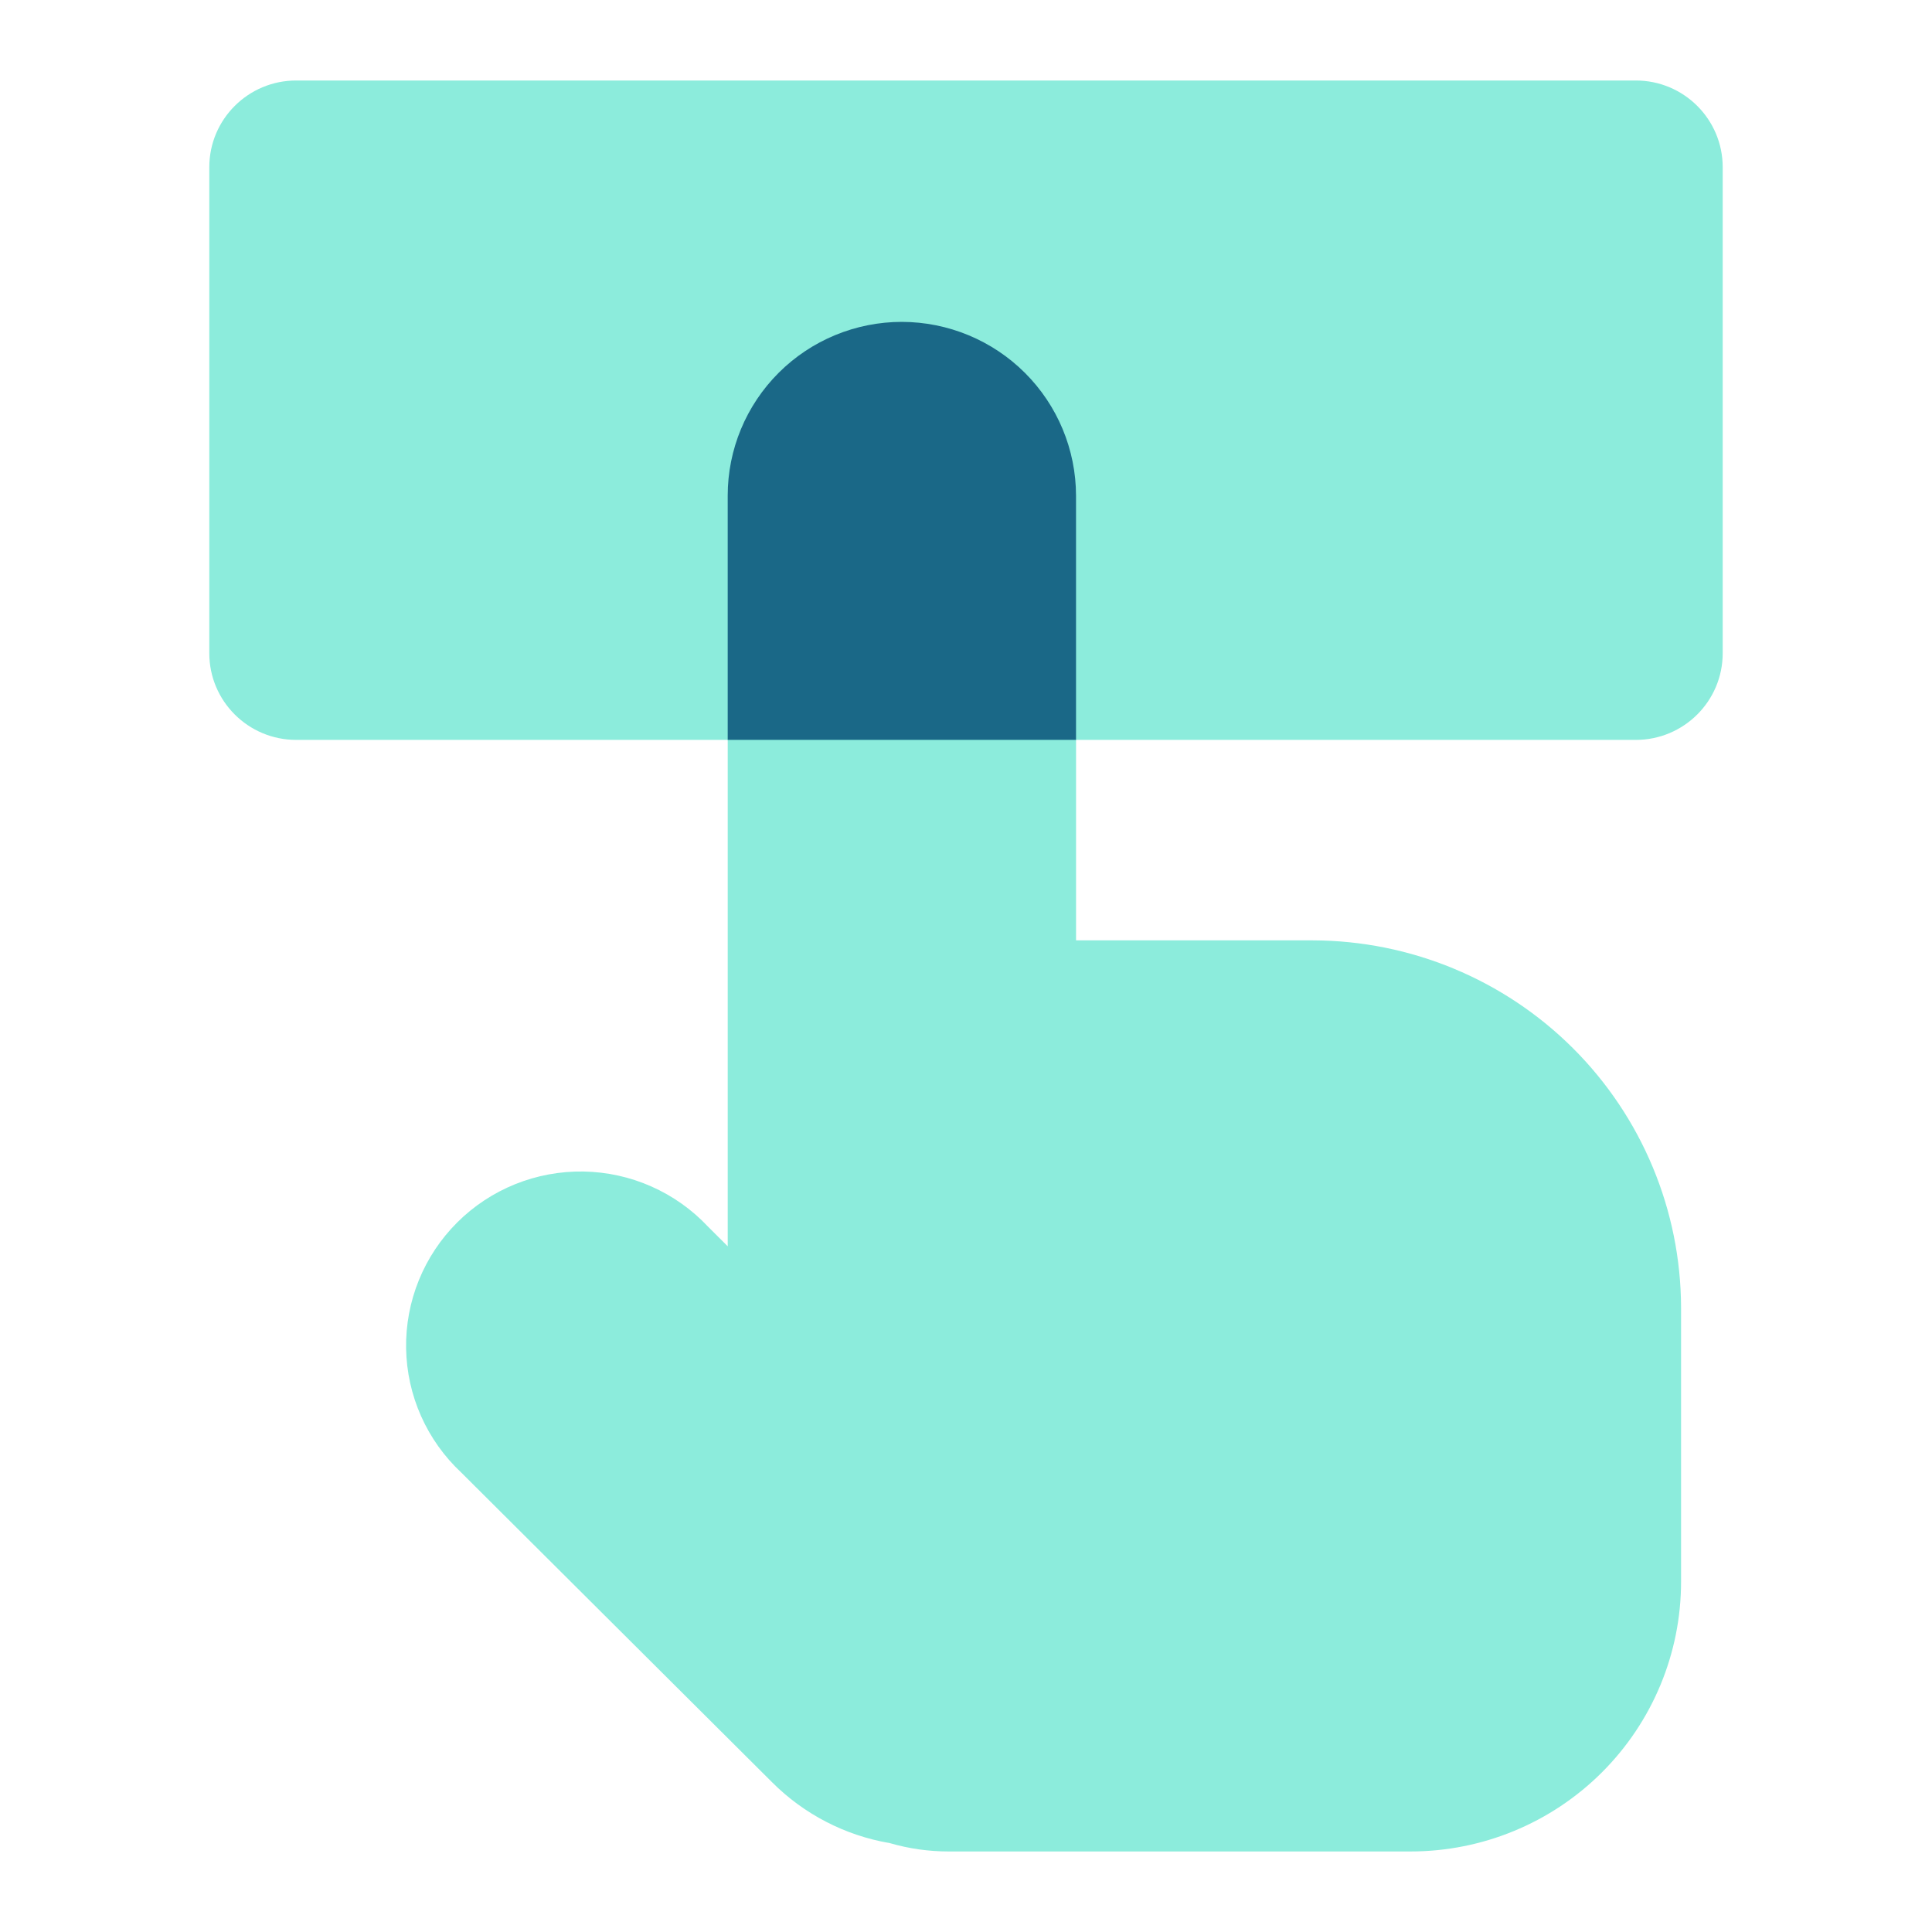
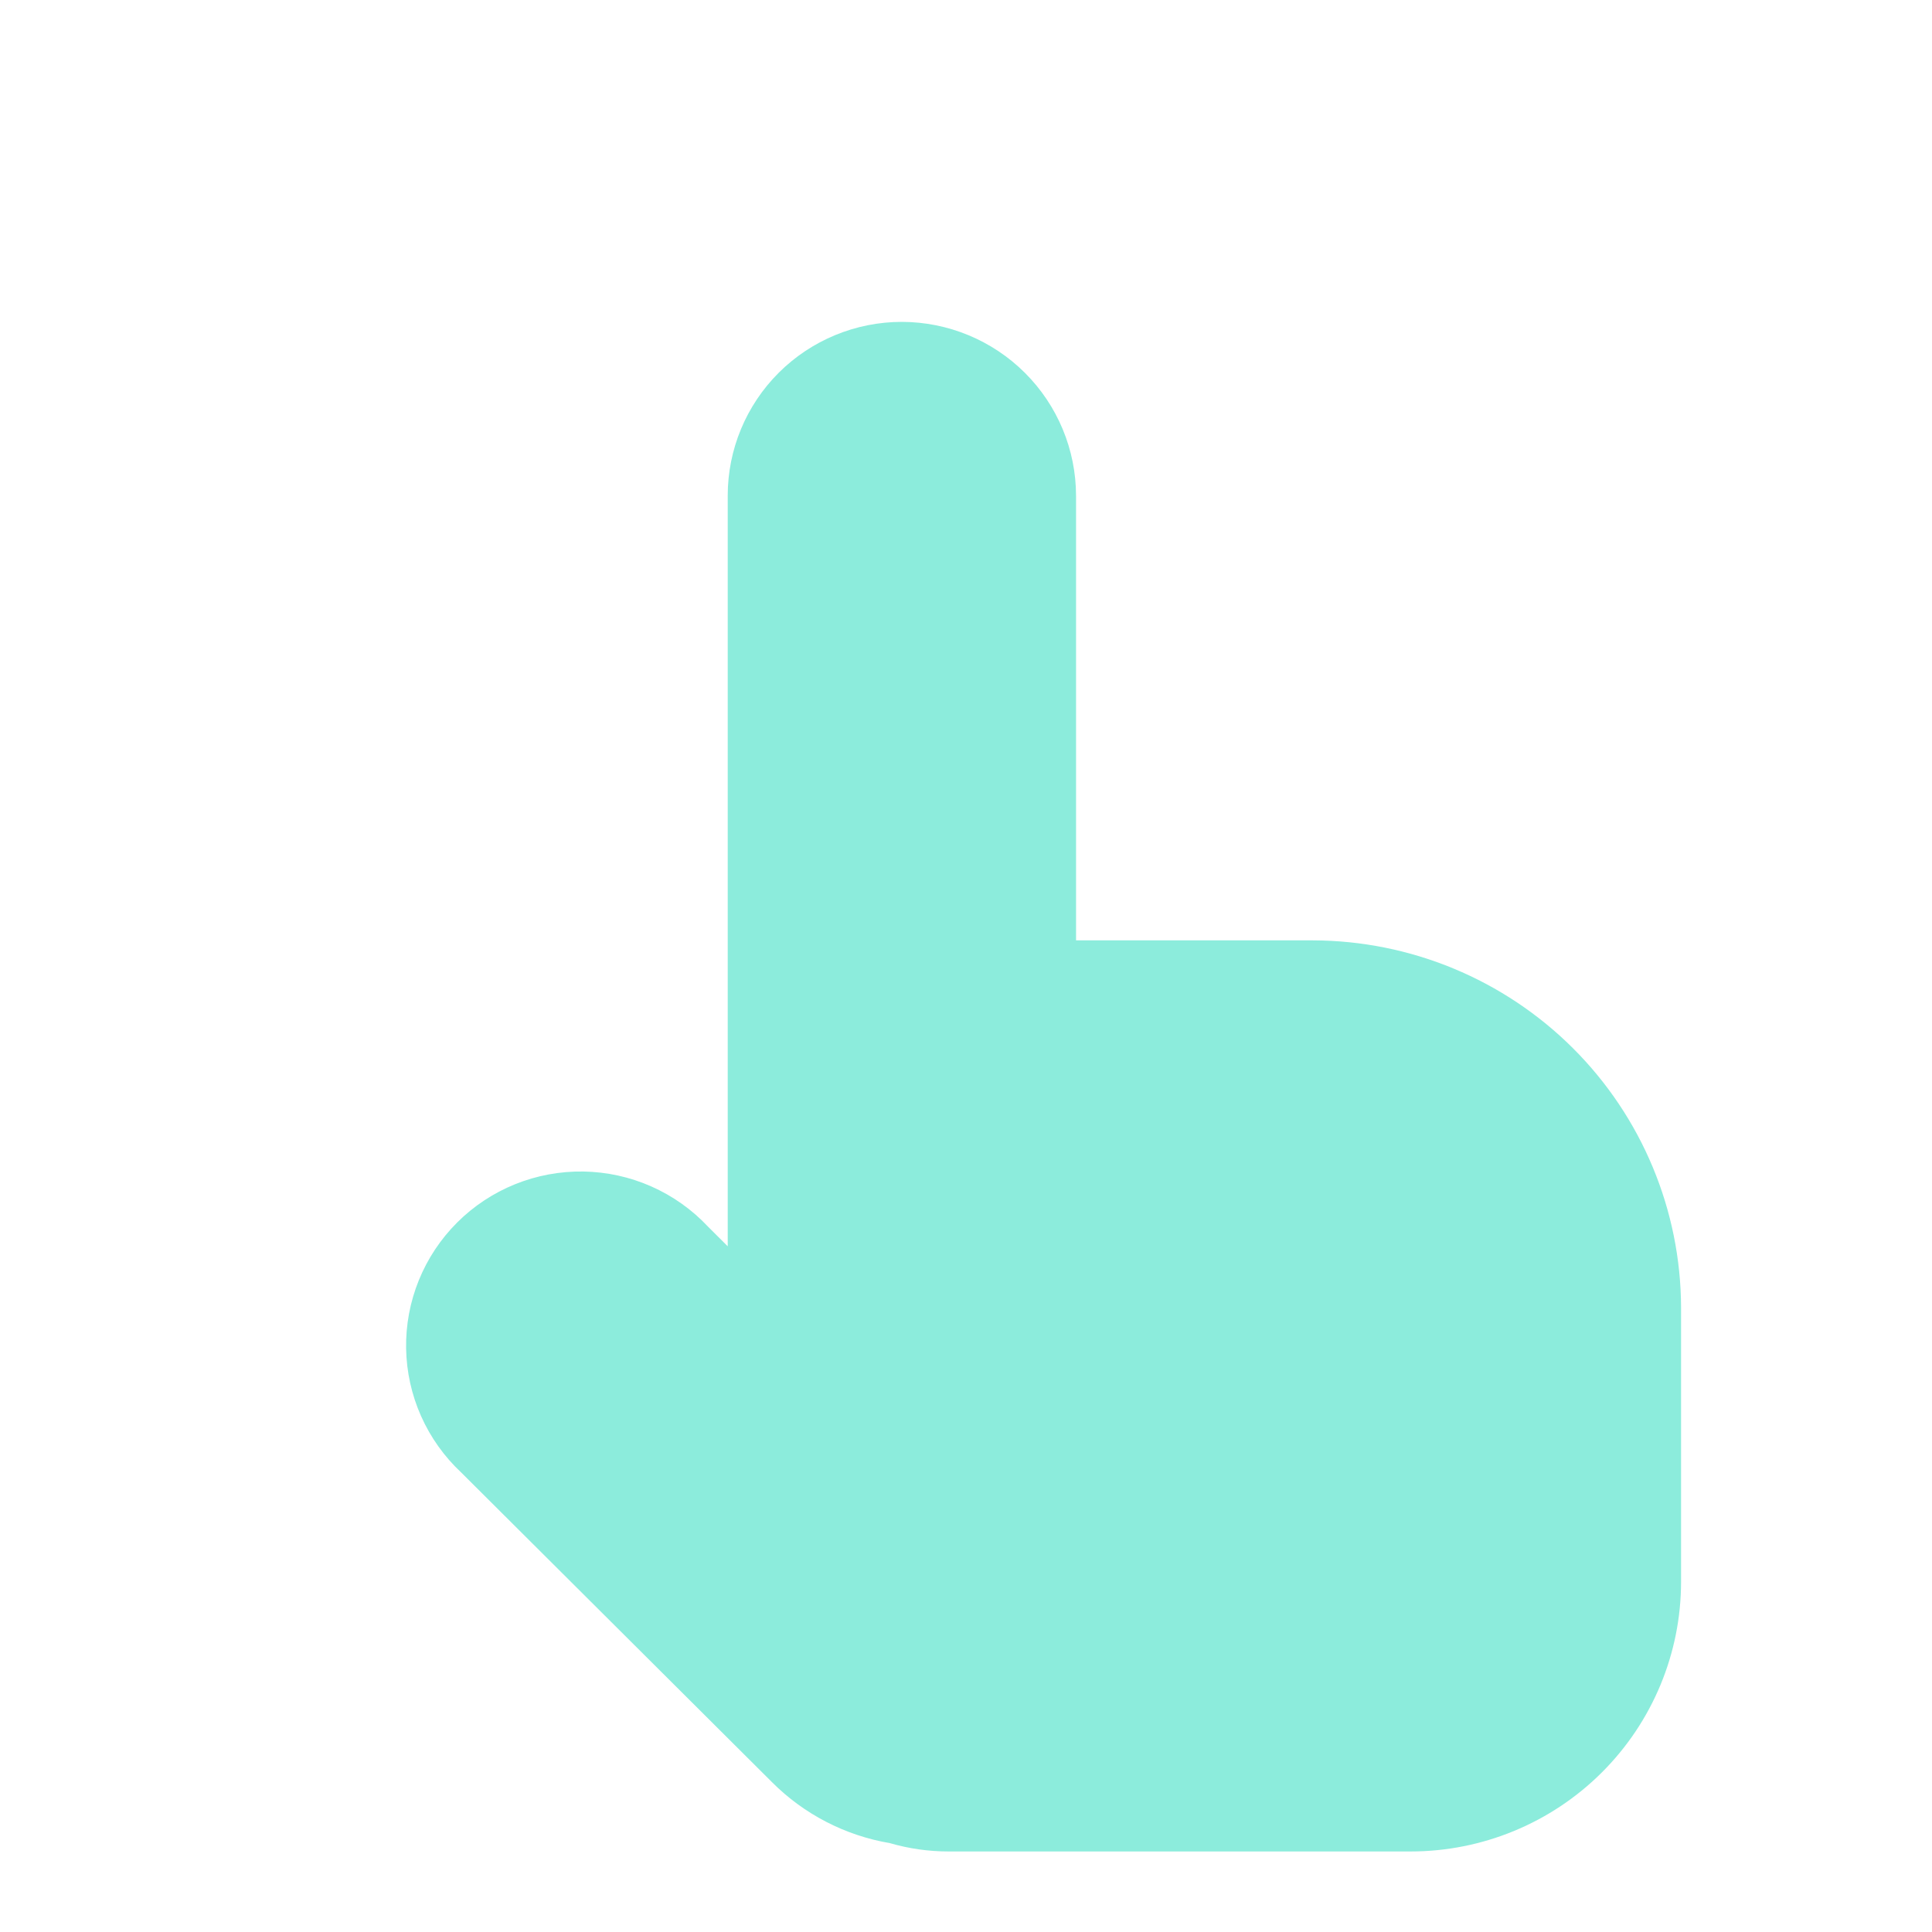
<svg xmlns="http://www.w3.org/2000/svg" width="120" height="120" viewBox="0 0 120 120" fill="none">
  <path d="M81.549 58.408H66.835V30.782C66.829 27.922 65.688 25.181 63.66 23.159C61.633 21.136 58.885 19.998 56.017 19.992C53.148 19.992 50.397 21.129 48.368 23.152C46.34 25.176 45.2 27.921 45.2 30.782V77.41L43.97 76.183C42.977 75.126 41.78 74.278 40.452 73.691C39.124 73.103 37.69 72.789 36.238 72.765C34.785 72.742 33.342 73.01 31.995 73.553C30.648 74.097 29.424 74.905 28.397 75.93C27.37 76.955 26.559 78.175 26.014 79.519C25.469 80.862 25.2 82.302 25.224 83.751C25.248 85.2 25.563 86.63 26.152 87.955C26.741 89.28 27.591 90.473 28.651 91.464L47.951 110.695C49.936 112.684 52.493 114.007 55.267 114.479C56.452 114.823 57.68 114.998 58.914 114.998H87.615C92.07 114.998 96.343 113.233 99.493 110.09C102.644 106.948 104.414 102.686 104.414 98.242V81.215C104.397 75.171 101.983 69.38 97.699 65.106C93.414 60.833 87.608 58.424 81.549 58.408Z" fill="#8CECDC" />
-   <path d="M107 40.572V10.385C107 7.411 104.583 5 101.602 5L18.398 5C15.417 5 13 7.411 13 10.385V40.572C13 43.546 15.417 45.956 18.398 45.956L101.602 45.956C104.583 45.956 107 43.546 107 40.572Z" fill="#8CECDC" />
-   <path fill-rule="evenodd" clip-rule="evenodd" d="M66.834 45.955V30.782C66.828 27.922 65.687 25.181 63.66 23.159C61.632 21.136 58.884 19.998 56.017 19.992C53.148 19.992 50.396 21.129 48.368 23.152C46.339 25.176 45.199 27.921 45.199 30.782V45.955H66.834Z" fill="#1A6887" />
</svg>